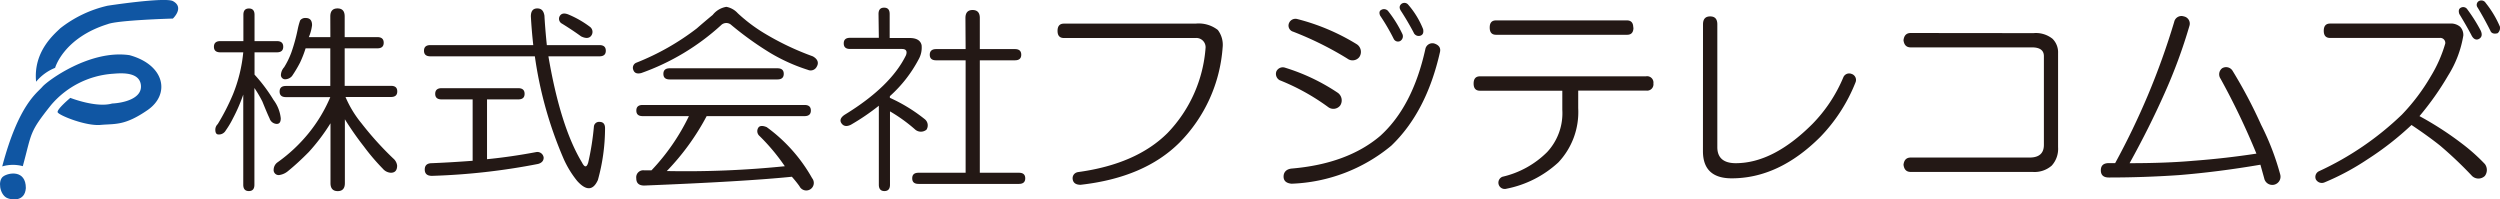
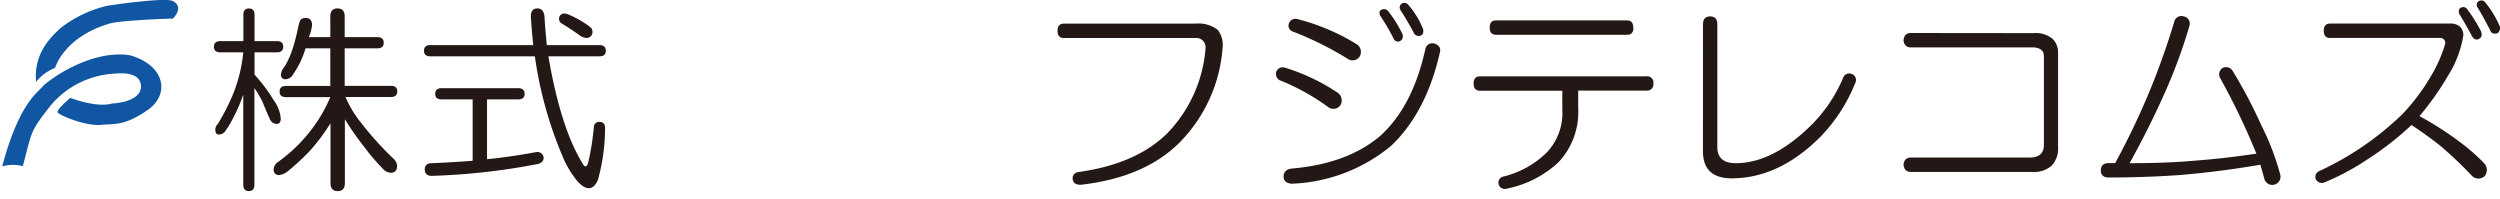
<svg xmlns="http://www.w3.org/2000/svg" viewBox="0 0 394.64 31.48">
  <defs>
    <style>.cls-1{fill:#231815;}.cls-2{fill:#1056a3;}</style>
  </defs>
  <title>アセット 2</title>
  <g id="レイヤー_2" data-name="レイヤー 2">
    <g id="レイヤー_1-2" data-name="レイヤー 1">
      <path class="cls-1" d="M38.42,2.34c0-.67.29-1,.88-1s.88.34.88,1V6.49h3.53c.67,0,1,.3,1,.89s-.34.88-1,.88H40.18v3.52a25.36,25.36,0,0,1,3,4,5.8,5.8,0,0,1,1.14,2.9c0,.59-.21.88-.63.88a1.23,1.23,0,0,1-1.14-.88c-.25-.51-.62-1.39-1.13-2.65a18.75,18.75,0,0,0-1.26-2.14V29.16c0,.67-.29,1-.88,1s-.88-.34-.88-1V14.93a26,26,0,0,1-1.64,3.78,13.68,13.68,0,0,1-1.13,1.89,1.23,1.23,0,0,1-1.13.63c-.34,0-.51-.25-.51-.76a1.22,1.22,0,0,1,.38-.88,34.74,34.74,0,0,0,2.39-4.66,23.63,23.63,0,0,0,1.64-6.67H34.77c-.67,0-1-.3-1-.88s.34-.89,1-.89h3.65Zm13.72.25q0-1.26,1.14-1.26c.75,0,1.13.42,1.13,1.26V5.86h5.16c.67,0,1,.3,1,.89s-.34.88-1,.88H54.41v5.92h7.3c.68,0,1,.29,1,.88s-.33.88-1,.88H54.54a16.94,16.94,0,0,0,2.52,4.15,50.14,50.14,0,0,0,5,5.54,1.76,1.76,0,0,1,.63,1.14c0,.75-.33,1.13-1,1.13a1.78,1.78,0,0,1-1.25-.63,33.39,33.39,0,0,1-3-3.52,48.88,48.88,0,0,1-3-4.29V28.91c0,.84-.38,1.26-1.13,1.26s-1.14-.42-1.14-1.26V19.46A30.66,30.66,0,0,1,48.74,24Q47,25.76,45.47,27a2.74,2.74,0,0,1-1.38.63.79.79,0,0,1-.89-.88,1.46,1.46,0,0,1,.63-1.14A24.89,24.89,0,0,0,48.74,21a23.58,23.58,0,0,0,3.4-5.67h-7c-.67,0-1-.29-1-.88s.33-.88,1-.88h7V7.63h-3.9a17.08,17.08,0,0,1-.88,2.26A20.07,20.07,0,0,1,46.1,12a1.45,1.45,0,0,1-1,.51.67.67,0,0,1-.75-.76,1.94,1.94,0,0,1,.5-1.13A12.65,12.65,0,0,0,46,8.26a27.62,27.62,0,0,0,1-3.65,10.52,10.52,0,0,1,.38-1.39,1,1,0,0,1,.88-.38c.67,0,1,.38,1,1.14a6.85,6.85,0,0,1-.51,1.88h3.4Z" />
      <path class="cls-1" d="M84.81,1.33c.67,0,1,.38,1.13,1.13.08,1.43.21,3,.38,4.66h8.31c.67,0,1,.3,1,.89s-.34.88-1,.88H86.57Q88.46,20,91.86,25.63c.42.84.76.84,1,0A42,42,0,0,0,93.75,20a.81.81,0,0,1,.88-.76c.59,0,.88.34.88,1a30.6,30.6,0,0,1-1.13,8.18q-1.14,2.52-3.28.13A15.67,15.67,0,0,1,89,25.13,62.49,62.49,0,0,1,84.43,8.89H67.93c-.67,0-1-.3-1-.88s.33-.89,1-.89H84.18C84,5.53,83.88,4,83.8,2.59,83.8,1.75,84.14,1.33,84.81,1.33Zm-3,12.59c.67,0,1,.3,1,.89s-.33.88-1,.88H76.88v9.44q3.77-.37,7.8-1.13a1,1,0,0,1,1.14.88c0,.5-.3.84-.89,1a103.51,103.51,0,0,1-16.74,1.88c-.76,0-1.14-.33-1.14-1s.38-1,1.14-1q3-.12,6.42-.38V15.69H69.7c-.67,0-1-.3-1-.88s.34-.89,1-.89ZM88.33,2.59c.26-.5.76-.59,1.52-.25a15.64,15.64,0,0,1,3.27,1.89,1,1,0,0,1,.12,1.51c-.33.33-.84.33-1.51,0-.92-.67-1.93-1.34-3-2A.86.86,0,0,1,88.33,2.59Z" />
-       <path class="cls-1" d="M116.46,2.09a25.35,25.35,0,0,0,4.16,3.14,43.19,43.19,0,0,0,7.68,3.66c.76.42,1,1,.63,1.63a1.07,1.07,0,0,1-1.39.51,28.36,28.36,0,0,1-5.91-2.65,51.14,51.14,0,0,1-6.3-4.53,1.17,1.17,0,0,0-1.51.13,37,37,0,0,1-12.59,7.55c-.68.17-1.09,0-1.26-.5a.86.86,0,0,1,.5-1.14A39.32,39.32,0,0,0,110,4.48c.67-.59,1.51-1.3,2.52-2.14a3.43,3.43,0,0,1,2.14-1.26A3.21,3.21,0,0,1,116.46,2.09ZM127,16.57c.67,0,1,.29,1,.88s-.34.88-1,.88H111.55A38.17,38.17,0,0,1,105.26,27a153.8,153.8,0,0,0,18.63-.76,31.69,31.69,0,0,0-4-4.78,1,1,0,0,1-.12-1.39q.38-.37,1.26,0a25.18,25.18,0,0,1,7.17,8.06,1.19,1.19,0,1,1-2,1.26A18.52,18.52,0,0,0,125,27.9q-7.31.75-23.3,1.39-1.26,0-1.26-1.14a1.11,1.11,0,0,1,1.26-1.26h1.14a33.56,33.56,0,0,0,5.91-8.56h-7.3c-.67,0-1-.29-1-.88s.34-.88,1-.88Zm-4.28-5.79c.67,0,1,.29,1,.88s-.34.88-1,.88h-17c-.67,0-1-.29-1-.88s.34-.88,1-.88Z" />
-       <path class="cls-1" d="M138.68,2.21c0-.67.29-1,.88-1s.88.33.88,1V6h3.15c1.09,0,1.72.38,1.89,1.13A3.77,3.77,0,0,1,145,9.39a20.83,20.83,0,0,1-4.53,5.79v.26A25.65,25.65,0,0,1,146,18.83a1.25,1.25,0,0,1,.25,1.64,1.38,1.38,0,0,1-1.76,0,25.05,25.05,0,0,0-4-2.89V29.16c0,.67-.3,1-.88,1s-.88-.34-.88-1V16.69a35.9,35.9,0,0,1-4.41,3c-.67.33-1.18.25-1.51-.26s0-1,.63-1.38q7.17-4.41,9.57-9.32c.25-.67,0-1-.63-1h-8.19c-.67,0-1-.29-1-.88s.33-.88,1-.88h4.54Zm13.72.63c0-.84.38-1.26,1.13-1.26s1.14.42,1.14,1.26V7.75h5.54c.67,0,1,.3,1,.89s-.34.88-1,.88h-5.54V27.27h6.17c.67,0,1,.29,1,.88s-.34.88-1,.88H145c-.67,0-1-.29-1-.88s.33-.88,1-.88h7.43V9.52h-4.66c-.67,0-1-.3-1-.88s.34-.89,1-.89h4.66Z" />
      <path class="cls-1" d="M192.24,4.73A3.87,3.87,0,0,1,193,7.5a23.77,23.77,0,0,1-6.8,15q-5.55,5.54-15.62,6.67c-.75,0-1.17-.3-1.25-.88s.29-1.05.88-1.13q9.18-1.26,14.1-6.17a21.67,21.67,0,0,0,6-13.48A1.46,1.46,0,0,0,188.72,6H167.94c-.67,0-1-.38-1-1.13s.34-1.14,1-1.14h20.78A4.92,4.92,0,0,1,192.24,4.73Z" />
      <path class="cls-1" d="M201.48,11.28a1.12,1.12,0,0,1,1.26-.63,31.57,31.57,0,0,1,8.44,4,1.47,1.47,0,0,1,.38,2,1.36,1.36,0,0,1-1.89.26A34.58,34.58,0,0,0,202,12.66,1.14,1.14,0,0,1,201.48,11.28Zm24.94-4.41c.75.25,1.05.72.88,1.39Q225.16,17.7,219.62,23a26.09,26.09,0,0,1-15.74,6c-.84-.08-1.26-.46-1.26-1.13s.42-1.17,1.26-1.26q8.81-.75,14-5.16Q223,16.82,225,7.75A1.13,1.13,0,0,1,226.42,6.87ZM203.5,3.6A1.1,1.1,0,0,1,204.76,3a33.73,33.73,0,0,1,9.44,4,1.44,1.44,0,0,1,.38,2,1.35,1.35,0,0,1-1.89.25A52.22,52.22,0,0,0,204.13,5,1,1,0,0,1,203.5,3.6Zm14.48-2a.85.85,0,0,1,1.13.13,18.66,18.66,0,0,1,2.27,3.65A.86.86,0,0,1,221,6.49a.75.75,0,0,1-1-.37,32.55,32.55,0,0,0-2.14-3.66C217.69,2.05,217.73,1.75,218,1.58ZM221.13.7a.77.77,0,0,1,1.13,0,13.48,13.48,0,0,1,2.39,3.91c.09.5,0,.84-.37,1a.86.86,0,0,1-1.14-.5c-.67-1.26-1.34-2.39-2-3.4C220.88,1.29,220.88,1,221.13.7Z" />
      <path class="cls-1" d="M261,13.17a1,1,0,0,1-1.13,1.13H249.13v2.77A11.58,11.58,0,0,1,246,25.63a16.85,16.85,0,0,1-8.19,4.16,1,1,0,0,1-1.26-.76,1,1,0,0,1,.63-1.13,14.62,14.62,0,0,0,7.05-3.9,9,9,0,0,0,2.39-6.68v-3h-13c-.67,0-1-.38-1-1.13s.33-1.14,1-1.14h26.2A1,1,0,0,1,261,13.17Zm-3.15-8.82c0,.76-.33,1.14-1,1.14H236.16c-.67,0-1-.38-1-1.14s.33-1.13,1-1.13h20.65C257.49,3.22,257.82,3.6,257.82,4.35Z" />
-       <path class="cls-1" d="M268.83,3.85c0-.84.37-1.26,1.13-1.26s1.13.42,1.13,1.26V23.24c0,1.68,1,2.52,2.9,2.52q5.91,0,12.09-6.17A23.41,23.41,0,0,0,291,12.16a1,1,0,0,1,1.26-.5,1,1,0,0,1,.63,1.38,26.27,26.27,0,0,1-5.54,8.57q-6.55,6.54-14,6.54c-3,0-4.53-1.42-4.53-4.28Z" />
+       <path class="cls-1" d="M268.83,3.85c0-.84.37-1.26,1.13-1.26s1.13.42,1.13,1.26V23.24c0,1.68,1,2.52,2.9,2.52q5.91,0,12.09-6.17A23.41,23.41,0,0,0,291,12.16a1,1,0,0,1,1.26-.5,1,1,0,0,1,.63,1.38,26.27,26.27,0,0,1-5.54,8.57q-6.55,6.54-14,6.54c-3,0-4.53-1.42-4.53-4.28" />
      <path class="cls-1" d="M321,5.23a4.19,4.19,0,0,1,3,.89,3,3,0,0,1,.88,2.26V23.24a3.93,3.93,0,0,1-1,2.9,4.11,4.11,0,0,1-3,1H301.62c-.68,0-1.05-.38-1.14-1.14.09-.75.46-1.13,1.14-1.13h18.76c1.51,0,2.26-.67,2.26-2v-14c0-.93-.63-1.39-1.88-1.39H301.62c-.68,0-1.05-.38-1.14-1.13.09-.76.46-1.14,1.14-1.14Z" />
      <path class="cls-1" d="M344.73,2.59a1.16,1.16,0,0,1,.88,1.51,82,82,0,0,1-3.9,10.58q-2.4,5.41-5.54,11.08,5.79,0,10.07-.38c3.36-.25,6.67-.63,9.95-1.13a113.78,113.78,0,0,0-5.67-11.84,1.21,1.21,0,0,1,.25-1.63,1.2,1.2,0,0,1,1.64.37,75.9,75.9,0,0,1,4.53,8.57,40.75,40.75,0,0,1,3,7.8,1.3,1.3,0,1,1-2.52.63L356.82,26q-6.68,1.14-12.85,1.64-5.54.38-11.08.38-1.26,0-1.26-1.14c0-.75.42-1.13,1.26-1.13h1a118.12,118.12,0,0,0,5.16-10.7,115.83,115.83,0,0,0,4.16-11.59A1.17,1.17,0,0,1,344.73,2.59Z" />
      <path class="cls-1" d="M386.71,3.72a2.24,2.24,0,0,1,1.64.51,1.88,1.88,0,0,1,.5,1.38,17,17,0,0,1-2.39,6.3,45.33,45.33,0,0,1-4.53,6.42,51.34,51.34,0,0,1,6.8,4.41,29.52,29.52,0,0,1,3.52,3.15,1.56,1.56,0,0,1,0,1.88,1.45,1.45,0,0,1-2.14-.12A62.82,62.82,0,0,0,385.2,23q-1.89-1.51-4.53-3.27a47.55,47.55,0,0,1-6.93,5.41,39.21,39.21,0,0,1-6.8,3.65,1.07,1.07,0,0,1-1.38-.5,1,1,0,0,1,.5-1.26,47.57,47.57,0,0,0,13.1-8.94,31.64,31.64,0,0,0,4.53-6A21.39,21.39,0,0,0,386,6.87a.79.79,0,0,0-.89-.88H367.82c-.67,0-1-.38-1-1.13s.33-1.14,1-1.14Zm1.51-1.51c-.17-.5-.08-.84.25-1a.77.77,0,0,1,1,.25,25.08,25.08,0,0,1,2.14,3.4c.25.59.17,1-.25,1.26s-.92.12-1.26-.63C389.52,4.4,388.89,3.31,388.22,2.21Zm2.9-1a.7.7,0,0,1,.12-1,.8.8,0,0,1,1.14.25,16,16,0,0,1,2.26,3.78,1.12,1.12,0,0,1-.37,1c-.59.17-1,0-1.14-.37C392.54,3.68,391.87,2.46,391.12,1.21Z" />
      <path class="cls-2" d="M5.7,12.9a7.53,7.53,0,0,1,3-2.19S10,6,17,3.81c1.62-.64,10.29-.88,10.29-.88s1.88-1.75,0-2.76C26-.48,17,.9,17,.9A18.89,18.89,0,0,0,9.51,4.47C8.62,5.35,5.22,8.11,5.7,12.9Z" />
-       <path class="cls-2" d="M.5,27.86c.88-.64,3.58-1.07,3.58,1.83-.15,2.2-2.29,1.9-3,1.55C-.07,30.66-.36,28.48.5,27.86Z" />
      <path class="cls-2" d="M.35,26.27c2.59-9.8,5.52-11.6,6.33-12.56s7.53-5.92,13.77-5c5.59,1.54,6.47,6.17,2.84,8.67s-5.09,2.13-7.42,2.34-6.61-1.53-6.77-2,2-2.27,2-2.27,4.09,1.61,6.6.89c1.71-.08,4.79-.74,4.54-2.92s-3.32-1.86-4.38-1.78a14.07,14.07,0,0,0-9.8,4.94c-3.49,4.38-3,4.3-4.46,9.65A6,6,0,0,0,.35,26.27Z" />
    </g>
  </g>
</svg>